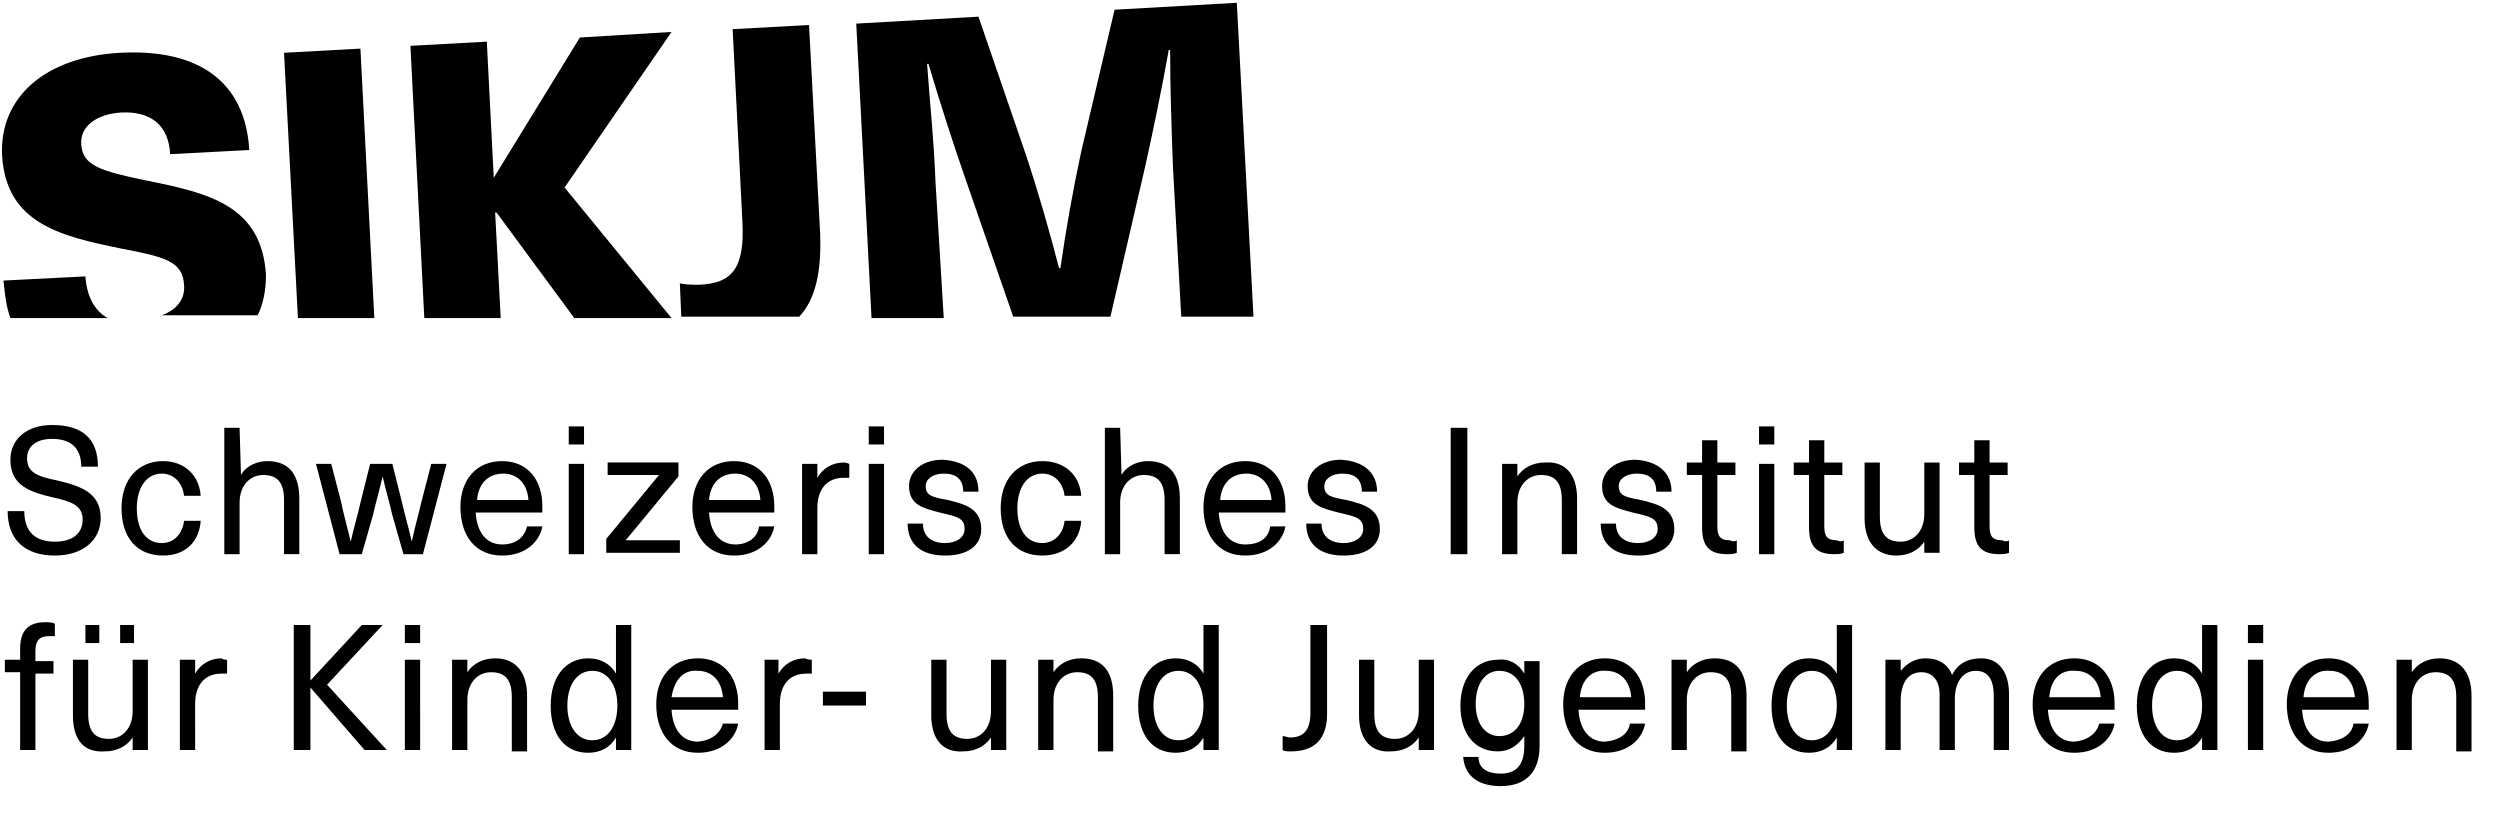
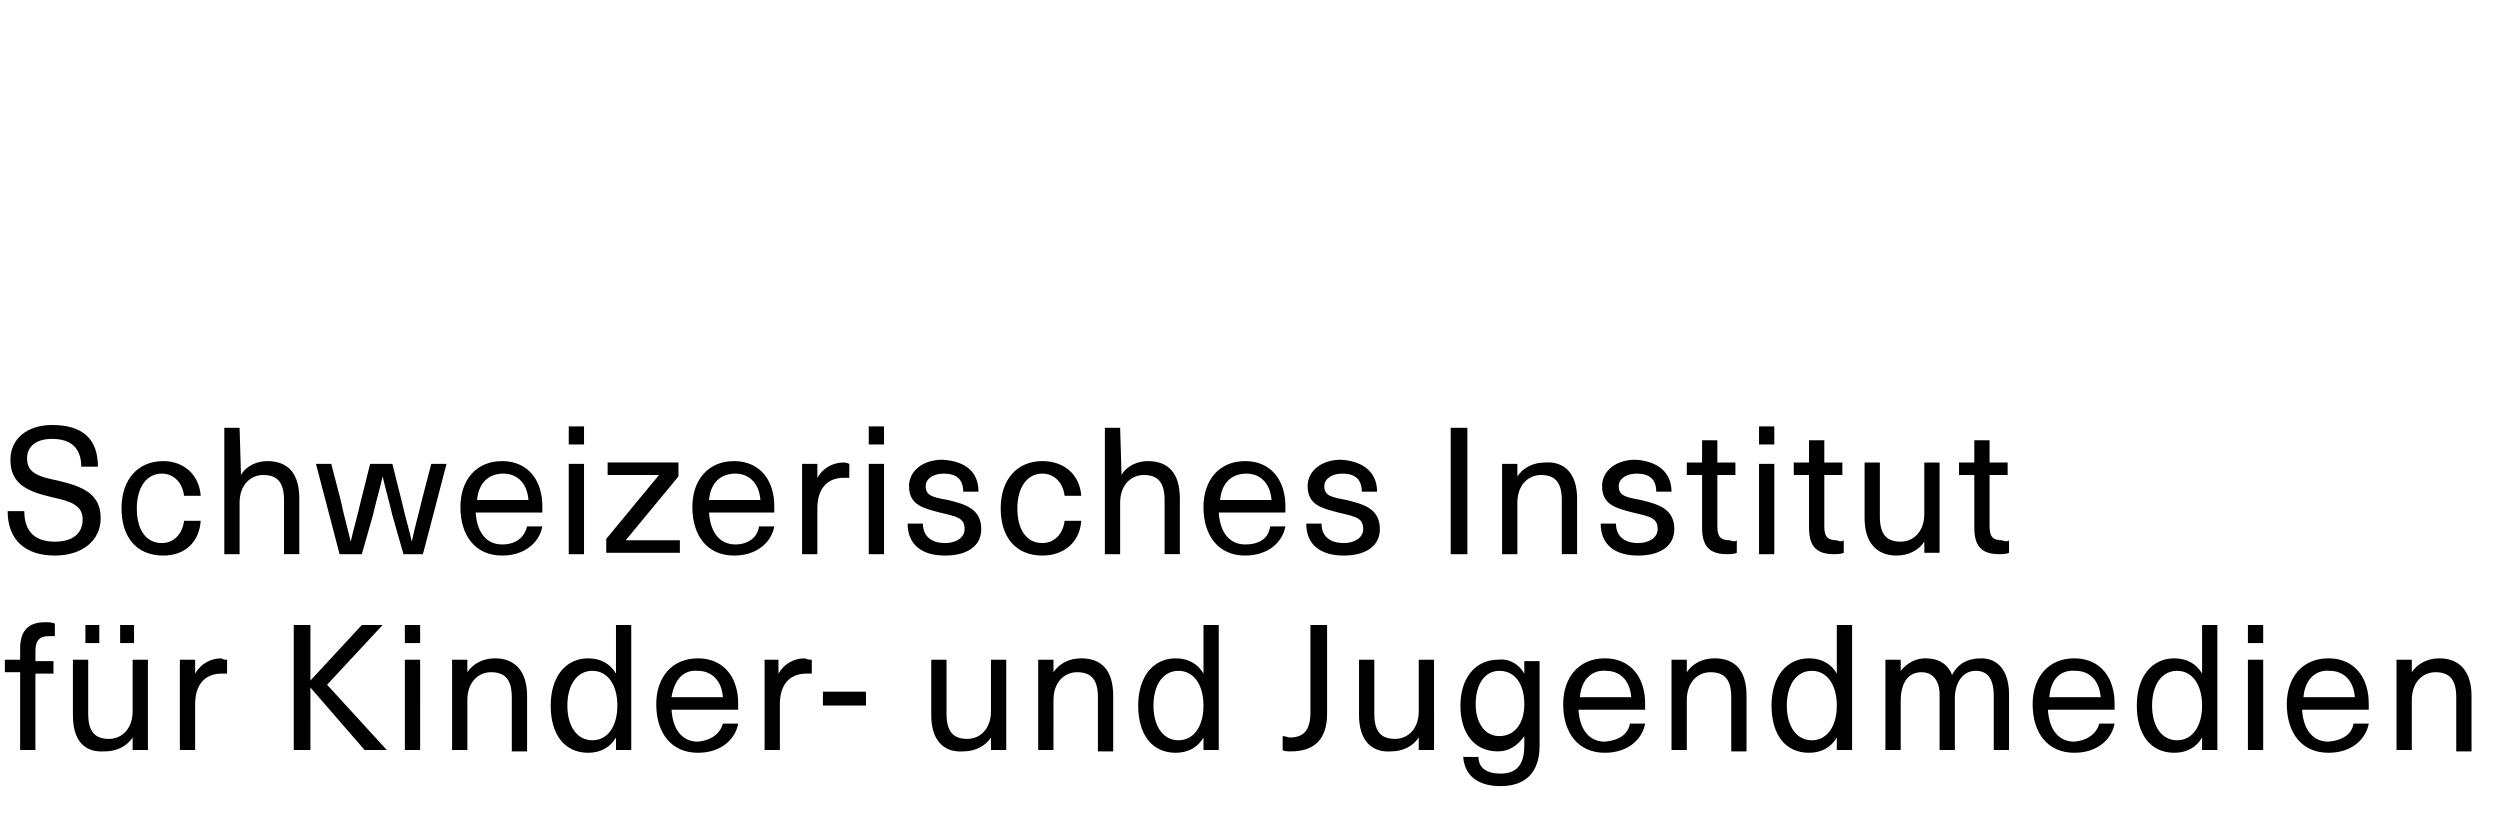
<svg xmlns="http://www.w3.org/2000/svg" viewBox="0 0 180 60" fill-rule="evenodd" clip-rule="evenodd" stroke-linejoin="round" stroke-miterlimit="2">
  <g fill-rule="nonzero">
    <path d="M7.05 33.6h-1.2c0-1.3-.7-2-2.1-2-1.1 0-1.8.5-1.8 1.4 0 1 .7 1.3 2.2 1.6 1.7.4 3.1.9 3.1 2.7 0 1.6-1.3 2.7-3.3 2.7-2.1 0-3.4-1.1-3.4-3.2h1.2c0 1.5.8 2.2 2.2 2.2 1.3 0 2-.6 2-1.6s-.8-1.3-2.2-1.6c-1.7-.4-3-.9-3-2.7 0-1.5 1.2-2.5 3-2.5 2.2 0 3.3 1 3.3 3zM14.45 35.7h-1.2c-.1-.9-.7-1.6-1.6-1.6-1.1 0-1.8 1-1.8 2.5 0 1.6.7 2.5 1.8 2.5.9 0 1.5-.7 1.6-1.6h1.2c-.1 1.5-1.1 2.5-2.7 2.5-1.9 0-3-1.3-3-3.4 0-2.1 1.2-3.4 3-3.4 1.5 0 2.6 1 2.7 2.5zM17.35 34.2c.4-.7 1.2-1 1.9-1 1.5 0 2.3.9 2.3 2.7v4h-1.1V36c0-1.4-.6-1.8-1.5-1.8s-1.7.7-1.7 2v3.7h-1.1v-9.1h1.1l.1 3.4zM29.05 39.9l-.8-2.8c-.2-.9-.5-1.9-.7-2.8-.2.9-.5 1.9-.7 2.8l-.8 2.8h-1.6l-1.7-6.5h1.1l.7 2.7c.2 1 .5 2 .7 2.9.2-.9.5-1.9.7-2.8l.7-2.8h1.6l.7 2.8c.2.9.5 1.9.7 2.8.2-1 .5-2 .7-2.9l.7-2.7h1.1l-1.7 6.5h-1.4zM37.95 37.9h1.1c-.2 1.1-1.2 2.1-2.9 2.1-1.9 0-3-1.4-3-3.5 0-1.9 1.1-3.3 3-3.3 1.5 0 2.5.9 2.8 2.3.1.4.1.8.1 1.4h-4.8c.1 1.6.9 2.3 1.9 2.3 1 0 1.6-.5 1.8-1.3zm-3.6-1.9h3.7c-.1-1.3-.9-1.9-1.8-1.9-1.1 0-1.8.7-1.9 1.9zM40.95 32v-1.3h1.1V32h-1.1zm0 7.9v-6.5h1.1v6.5h-1.1zM45.05 38.9h3.9v.9h-5.3v-1l3.8-4.6h-3.7v-.9h5.1v1l-3.8 4.6zM54.65 37.9h1.1c-.2 1.1-1.2 2.1-2.9 2.1-1.9 0-3-1.4-3-3.5 0-1.9 1.1-3.3 3-3.3 1.5 0 2.5.9 2.8 2.3.1.4.1.8.1 1.4h-4.7c.1 1.6.9 2.3 1.9 2.3.9 0 1.6-.5 1.7-1.3zm-3.6-1.9h3.7c-.1-1.3-.9-1.9-1.8-1.9-1.1 0-1.8.7-1.9 1.9zM61.15 33.4v1h-.4c-1.2 0-1.9.8-1.9 2.2v3.3h-1.1v-6.5h1.1v1c.4-.7 1.1-1.1 1.9-1.1 0 0 .2 0 .4.1zM62.55 32v-1.3h1.1V32h-1.1zm0 7.9v-6.5h1.1v6.5h-1.1zM70.45 35.4h-1.1c0-.9-.5-1.3-1.4-1.3-.8 0-1.3.4-1.3.9 0 .7.5.8 1.6 1 1.2.3 2.4.6 2.4 2.1 0 1.2-1 1.9-2.6 1.9-1.7 0-2.7-.8-2.7-2.3h1.1c0 .9.6 1.4 1.6 1.4.8 0 1.4-.4 1.4-1 0-.8-.5-.9-1.8-1.2-1.1-.3-2.2-.5-2.2-1.9 0-1.1 1-1.9 2.4-1.9 1.7.1 2.6.9 2.6 2.3zM77.85 35.7h-1.2c-.1-.9-.7-1.6-1.6-1.6-1.1 0-1.8 1-1.8 2.5 0 1.6.7 2.5 1.8 2.5.9 0 1.5-.7 1.6-1.6h1.2c-.1 1.5-1.2 2.5-2.8 2.5-1.9 0-3-1.3-3-3.4 0-2.1 1.2-3.4 3-3.4 1.6 0 2.7 1 2.8 2.5zM80.75 34.2c.4-.7 1.2-1 1.9-1 1.5 0 2.3.9 2.3 2.7v4h-1.1V36c0-1.4-.6-1.8-1.5-1.8s-1.7.7-1.7 2v3.7h-1.1v-9.1h1.1l.1 3.4zM91.45 37.9h1.1c-.2 1.1-1.2 2.1-2.9 2.1-1.9 0-3-1.4-3-3.5 0-1.9 1.1-3.3 3-3.3 1.5 0 2.5.9 2.8 2.3.1.4.1.8.1 1.4h-4.8c.1 1.6.9 2.3 1.9 2.3 1.1 0 1.7-.5 1.8-1.3zm-3.6-1.9h3.7c-.1-1.3-.9-1.9-1.8-1.9-1.1 0-1.8.7-1.9 1.9zM99.15 35.4h-1.1c0-.9-.5-1.3-1.4-1.3-.8 0-1.3.4-1.3.9 0 .7.5.8 1.6 1 1.2.3 2.4.6 2.4 2.1 0 1.2-1 1.9-2.6 1.9-1.7 0-2.7-.8-2.7-2.3h1.1c0 .9.6 1.4 1.6 1.4.8 0 1.4-.4 1.4-1 0-.8-.5-.9-1.8-1.2-1.1-.3-2.2-.5-2.2-1.9 0-1.1 1-1.9 2.4-1.9 1.6.1 2.6.9 2.6 2.3zM104.45 30.8h1.2v9.1h-1.2zM113.55 35.9v4h-1.1V36c0-1.4-.6-1.8-1.5-1.8s-1.7.7-1.7 2v3.7h-1.1v-6.5h1.1v.9c.4-.6 1.1-1 2-1 1.4-.1 2.3.8 2.3 2.6zM120.35 35.4h-1.1c0-.9-.5-1.3-1.4-1.3-.8 0-1.3.4-1.3.9 0 .7.5.8 1.6 1 1.2.3 2.4.6 2.4 2.1 0 1.2-1 1.9-2.6 1.9-1.7 0-2.7-.8-2.7-2.3h1.1c0 .9.6 1.4 1.6 1.4.8 0 1.4-.4 1.4-1 0-.8-.5-.9-1.8-1.2-1.1-.3-2.2-.5-2.2-1.9 0-1.1 1-1.9 2.4-1.9 1.6.1 2.6.9 2.6 2.3zM125.05 38.9v.9c-.2.1-.5.1-.7.1-1.2 0-1.8-.5-1.8-1.9v-3.8h-1.1v-.9h1.1v-1.6h1.1v1.6h1.3v.9h-1.3v3.7c0 .7.2 1 .9 1 .2.1.4.1.5 0zM126.65 32v-1.3h1.1V32h-1.1zm0 7.9v-6.5h1.1v6.5h-1.1zM132.75 38.9v.9c-.2.1-.5.1-.7.1-1.2 0-1.8-.5-1.8-1.9v-3.8h-1.1v-.9h1.1v-1.6h1.1v1.6h1.3v.9h-1.3v3.7c0 .7.2 1 .9 1 .2.1.4.1.5 0zM134.25 37.3v-4h1.1v3.9c0 1.4.6 1.8 1.5 1.8s1.7-.7 1.7-2v-3.7h1.1v6.5h-1.1V39c-.4.6-1.1 1-2 1-1.4 0-2.3-.9-2.3-2.7zM144.65 38.9v.9c-.2.1-.5.1-.7.1-1.2 0-1.8-.5-1.8-1.9v-3.8h-1.1v-.9h1.1v-1.6h1.1v1.6h1.3v.9h-1.3v3.7c0 .7.2 1 .9 1 .2.1.4.1.5 0zM2.55 46.9v.7h1.3v.9h-1.3V54h-1.1v-5.6H.35v-.9h1.1v-.8c0-1.3.6-1.9 1.8-1.9.2 0 .5 0 .7.1v.9h-.4c-.7 0-1 .3-1 1.1zM5.25 51.5v-4h1.1v3.9c0 1.4.6 1.8 1.5 1.8s1.7-.7 1.7-2v-3.7h1.1V54h-1.1v-.9c-.4.6-1.1 1-2 1-1.5.1-2.3-.8-2.3-2.6zm.9-5.2V45h1v1.3h-1zm2.5 0V45h1v1.3h-1zM16.35 47.5v1h-.4c-1.2 0-1.9.8-1.9 2.2V54h-1.1v-6.5h1.1v1c.4-.7 1.1-1.1 1.9-1.1.1.1.3.1.4.1zM27.85 54h-1.6l-3.9-4.5V54h-1.2v-9h1.2v4l3.7-4h1.5l-4 4.3 4.3 4.7zM29.15 46.3V45h1.1v1.3h-1.1zm0 7.7v-6.5h1.1V54h-1.1zM37.95 50.1v4h-1.1v-3.9c0-1.4-.6-1.8-1.5-1.8s-1.7.7-1.7 2V54h-1.1v-6.5h1.1v.9c.4-.6 1.1-1 2-1 1.4 0 2.3.9 2.3 2.7zM44.35 54v-.9c-.4.7-1.1 1.1-2 1.1-1.7 0-2.7-1.3-2.7-3.4 0-2.1 1.1-3.4 2.7-3.4.9 0 1.6.4 2 1.1V45h1.1v9h-1.1zm-3.5-3.2c0 1.5.7 2.5 1.8 2.5s1.8-1 1.8-2.5-.7-2.5-1.8-2.5-1.8 1-1.8 2.5zM52.05 52.1h1.1c-.2 1.1-1.2 2.1-2.9 2.1-1.9 0-3-1.4-3-3.5 0-1.9 1.1-3.3 3-3.3 1.5 0 2.5.9 2.8 2.3.1.4.1.8.1 1.4h-4.8c.1 1.6.9 2.3 1.9 2.3 1-.1 1.6-.6 1.8-1.3zm-3.7-1.9h3.7c-.1-1.3-.9-1.9-1.8-1.9-1-.1-1.7.6-1.9 1.9zM58.45 47.5v1h-.4c-1.2 0-1.9.8-1.9 2.2V54h-1.1v-6.5h1v1c.4-.7 1.1-1.1 1.9-1.1.2.1.4.1.5.1zM59.25 49.8h3.1v1h-3.1zM67.05 51.5v-4h1.1v3.9c0 1.4.6 1.8 1.5 1.8s1.7-.7 1.7-2v-3.7h1.1V54h-1.1v-.9c-.4.6-1.1 1-2 1-1.4.1-2.3-.8-2.3-2.6zM80.15 50.1v4h-1.1v-3.9c0-1.4-.6-1.8-1.5-1.8s-1.7.7-1.7 2V54h-1.1v-6.5h1.1v.9c.4-.6 1.1-1 2-1 1.5 0 2.3.9 2.3 2.7zM86.65 54v-.9c-.4.7-1.1 1.1-2 1.1-1.7 0-2.7-1.3-2.7-3.4 0-2.1 1.1-3.4 2.7-3.4.9 0 1.6.4 2 1.1V45h1.1v9h-1.1zm-3.6-3.2c0 1.5.7 2.5 1.8 2.5s1.8-1 1.8-2.5-.7-2.5-1.8-2.5-1.8 1-1.8 2.5zM95.55 51.4c0 1.8-.9 2.7-2.6 2.7-.2 0-.5 0-.6-.1v-1c.2 0 .4.1.5.1 1 0 1.5-.5 1.5-1.8V45h1.2v6.4zM97.85 51.5v-4h1.1v3.9c0 1.4.6 1.8 1.5 1.8s1.7-.7 1.7-2v-3.7h1.1V54h-1.1v-.9c-.4.6-1.1 1-2 1-1.4.1-2.3-.8-2.3-2.6zM109.75 48.5v-.9h1.1v6.1c0 1.9-1 2.9-2.8 2.9-1.7 0-2.6-.8-2.7-2.1h1.1c0 .8.6 1.2 1.6 1.2 1.1 0 1.7-.6 1.7-2V53c-.5.7-1.1 1.1-1.9 1.1-1.7 0-2.7-1.3-2.7-3.3 0-2 1.1-3.3 2.7-3.3.8-.1 1.5.3 1.9 1zm-3.5 2.2c0 1.4.7 2.3 1.7 2.3 1.1 0 1.8-.9 1.8-2.3 0-1.5-.7-2.4-1.8-2.4-1 0-1.7.9-1.7 2.4zM117.35 52.1h1.1c-.2 1.1-1.2 2.1-2.9 2.1-1.9 0-3-1.4-3-3.5 0-1.9 1.1-3.3 3-3.3 1.5 0 2.5.9 2.8 2.3.1.4.1.8.1 1.4h-4.8c.1 1.6.9 2.3 1.9 2.3 1.1-.1 1.7-.6 1.8-1.3zm-3.6-1.9h3.7c-.1-1.3-.9-1.9-1.8-1.9-1-.1-1.8.6-1.9 1.9zM125.75 50.1v4h-1.1v-3.9c0-1.4-.6-1.8-1.5-1.8s-1.7.7-1.7 2V54h-1.1v-6.5h1.1v.9c.4-.6 1.1-1 2-1 1.5 0 2.3.9 2.3 2.7zM132.25 54v-.9c-.4.7-1.1 1.1-2 1.1-1.7 0-2.7-1.3-2.7-3.4 0-2.1 1.1-3.4 2.7-3.4.9 0 1.6.4 2 1.1V45h1.1v9h-1.1zm-3.6-3.2c0 1.5.7 2.5 1.8 2.5s1.8-1 1.8-2.5-.7-2.5-1.8-2.5-1.8 1-1.8 2.5zM144.65 50v4h-1.1v-3.9c0-1.3-.5-1.8-1.3-1.8-.9 0-1.5.8-1.5 2V54h-1.1v-4c0-1-.5-1.6-1.3-1.6-1 0-1.5.8-1.5 2.1V54h-1.1v-6.5h1.1v.8c.5-.6 1.1-.9 1.8-.9.9 0 1.6.4 1.9 1.2.4-.8 1.1-1.2 2.1-1.2 1.2 0 2 .9 2 2.6zM151.15 52.1h1.1c-.2 1.1-1.2 2.1-2.9 2.1-1.9 0-3-1.4-3-3.5 0-1.9 1.1-3.3 3-3.3 1.5 0 2.5.9 2.8 2.3.1.4.1.8.1 1.4h-4.8c.1 1.6.9 2.3 1.9 2.3 1-.1 1.6-.6 1.8-1.3zm-3.6-1.9h3.7c-.1-1.3-.9-1.9-1.8-1.9-1.1-.1-1.8.6-1.9 1.9zM158.55 54v-.9c-.4.7-1.1 1.1-2 1.1-1.7 0-2.7-1.3-2.7-3.4 0-2.1 1.1-3.4 2.7-3.4.9 0 1.6.4 2 1.1V45h1.1v9h-1.1zm-3.6-3.2c0 1.5.7 2.5 1.8 2.5s1.8-1 1.8-2.5-.7-2.5-1.8-2.5-1.8 1-1.8 2.5zM161.85 46.3V45h1.1v1.3h-1.1zm0 7.7v-6.5h1.1V54h-1.1zM169.45 52.1h1.1c-.2 1.1-1.2 2.1-2.9 2.1-1.9 0-3-1.4-3-3.5 0-1.9 1.1-3.3 3-3.3 1.5 0 2.5.9 2.8 2.3.1.4.1.8.1 1.4h-4.8c.1 1.6.9 2.3 1.9 2.3 1.1-.1 1.7-.6 1.8-1.3zm-3.6-1.9h3.7c-.1-1.3-.9-1.9-1.8-1.9-1-.1-1.8.6-1.9 1.9zM177.95 50.1v4h-1.1v-3.9c0-1.4-.6-1.8-1.5-1.8s-1.7.7-1.7 2V54h-1.1v-6.5h1.1v.9c.4-.6 1.1-1 2-1 1.4 0 2.3.9 2.3 2.7z" />
    <g>
-       <path d="M19.15 19.8c-.3-5-4.1-5.9-8.6-6.8-3.4-.7-4.6-1.1-4.7-2.6-.1-1.3 1.1-2.2 2.9-2.3 2.2-.1 3.4 1 3.5 3l5.7-.3c-.3-4.9-3.6-7.3-9.3-7-5.4.3-8.7 3.2-8.5 7.4.3 4.9 4.2 5.8 8.6 6.7 3.1.6 4.4.9 4.5 2.6.1 1-.5 1.8-1.6 2.2h6.9c.4-.8.6-1.8.6-2.9zM25.95 3.5l-5.5.3 1 19.1h5.5l-1-19.4zM35.65 15.3h.1l5.6 7.6h7l-7.7-9.4 7.7-11.2-6.6.4-6.2 10.1-.5-9.8-5.5.3 1 19.6h5.5l-.4-7.6zM59.05 16.8l-.8-15-5.5.3.7 13.8c.2 3.5-.8 4.5-3.1 4.6-.4 0-1 0-1.4-.1l.1 2.4h8.5c1.2-1.3 1.6-3.3 1.5-6zM67.35 13c-.1-2.8-.4-5.6-.6-8.4h.1c.8 2.7 1.7 5.5 2.6 8.1l3.5 10.1h7l2.5-10.8c.6-2.7 1.2-5.6 1.7-8.4h.1c0 2.8.1 5.6.2 8.4l.6 10.8h5.2L89.05.2l-8.8.5-2.4 10.2c-.6 2.8-1.1 5.6-1.5 8.4h-.1c-.7-2.7-1.5-5.5-2.4-8.2l-3.4-9.9-8.8.5 1.1 21.2h5.2l-.6-9.9zM6.15 19.9l-5.9.3c.1 1 .2 1.9.5 2.7h7c-.9-.5-1.5-1.5-1.6-3z" />
-     </g>
+       </g>
  </g>
</svg>